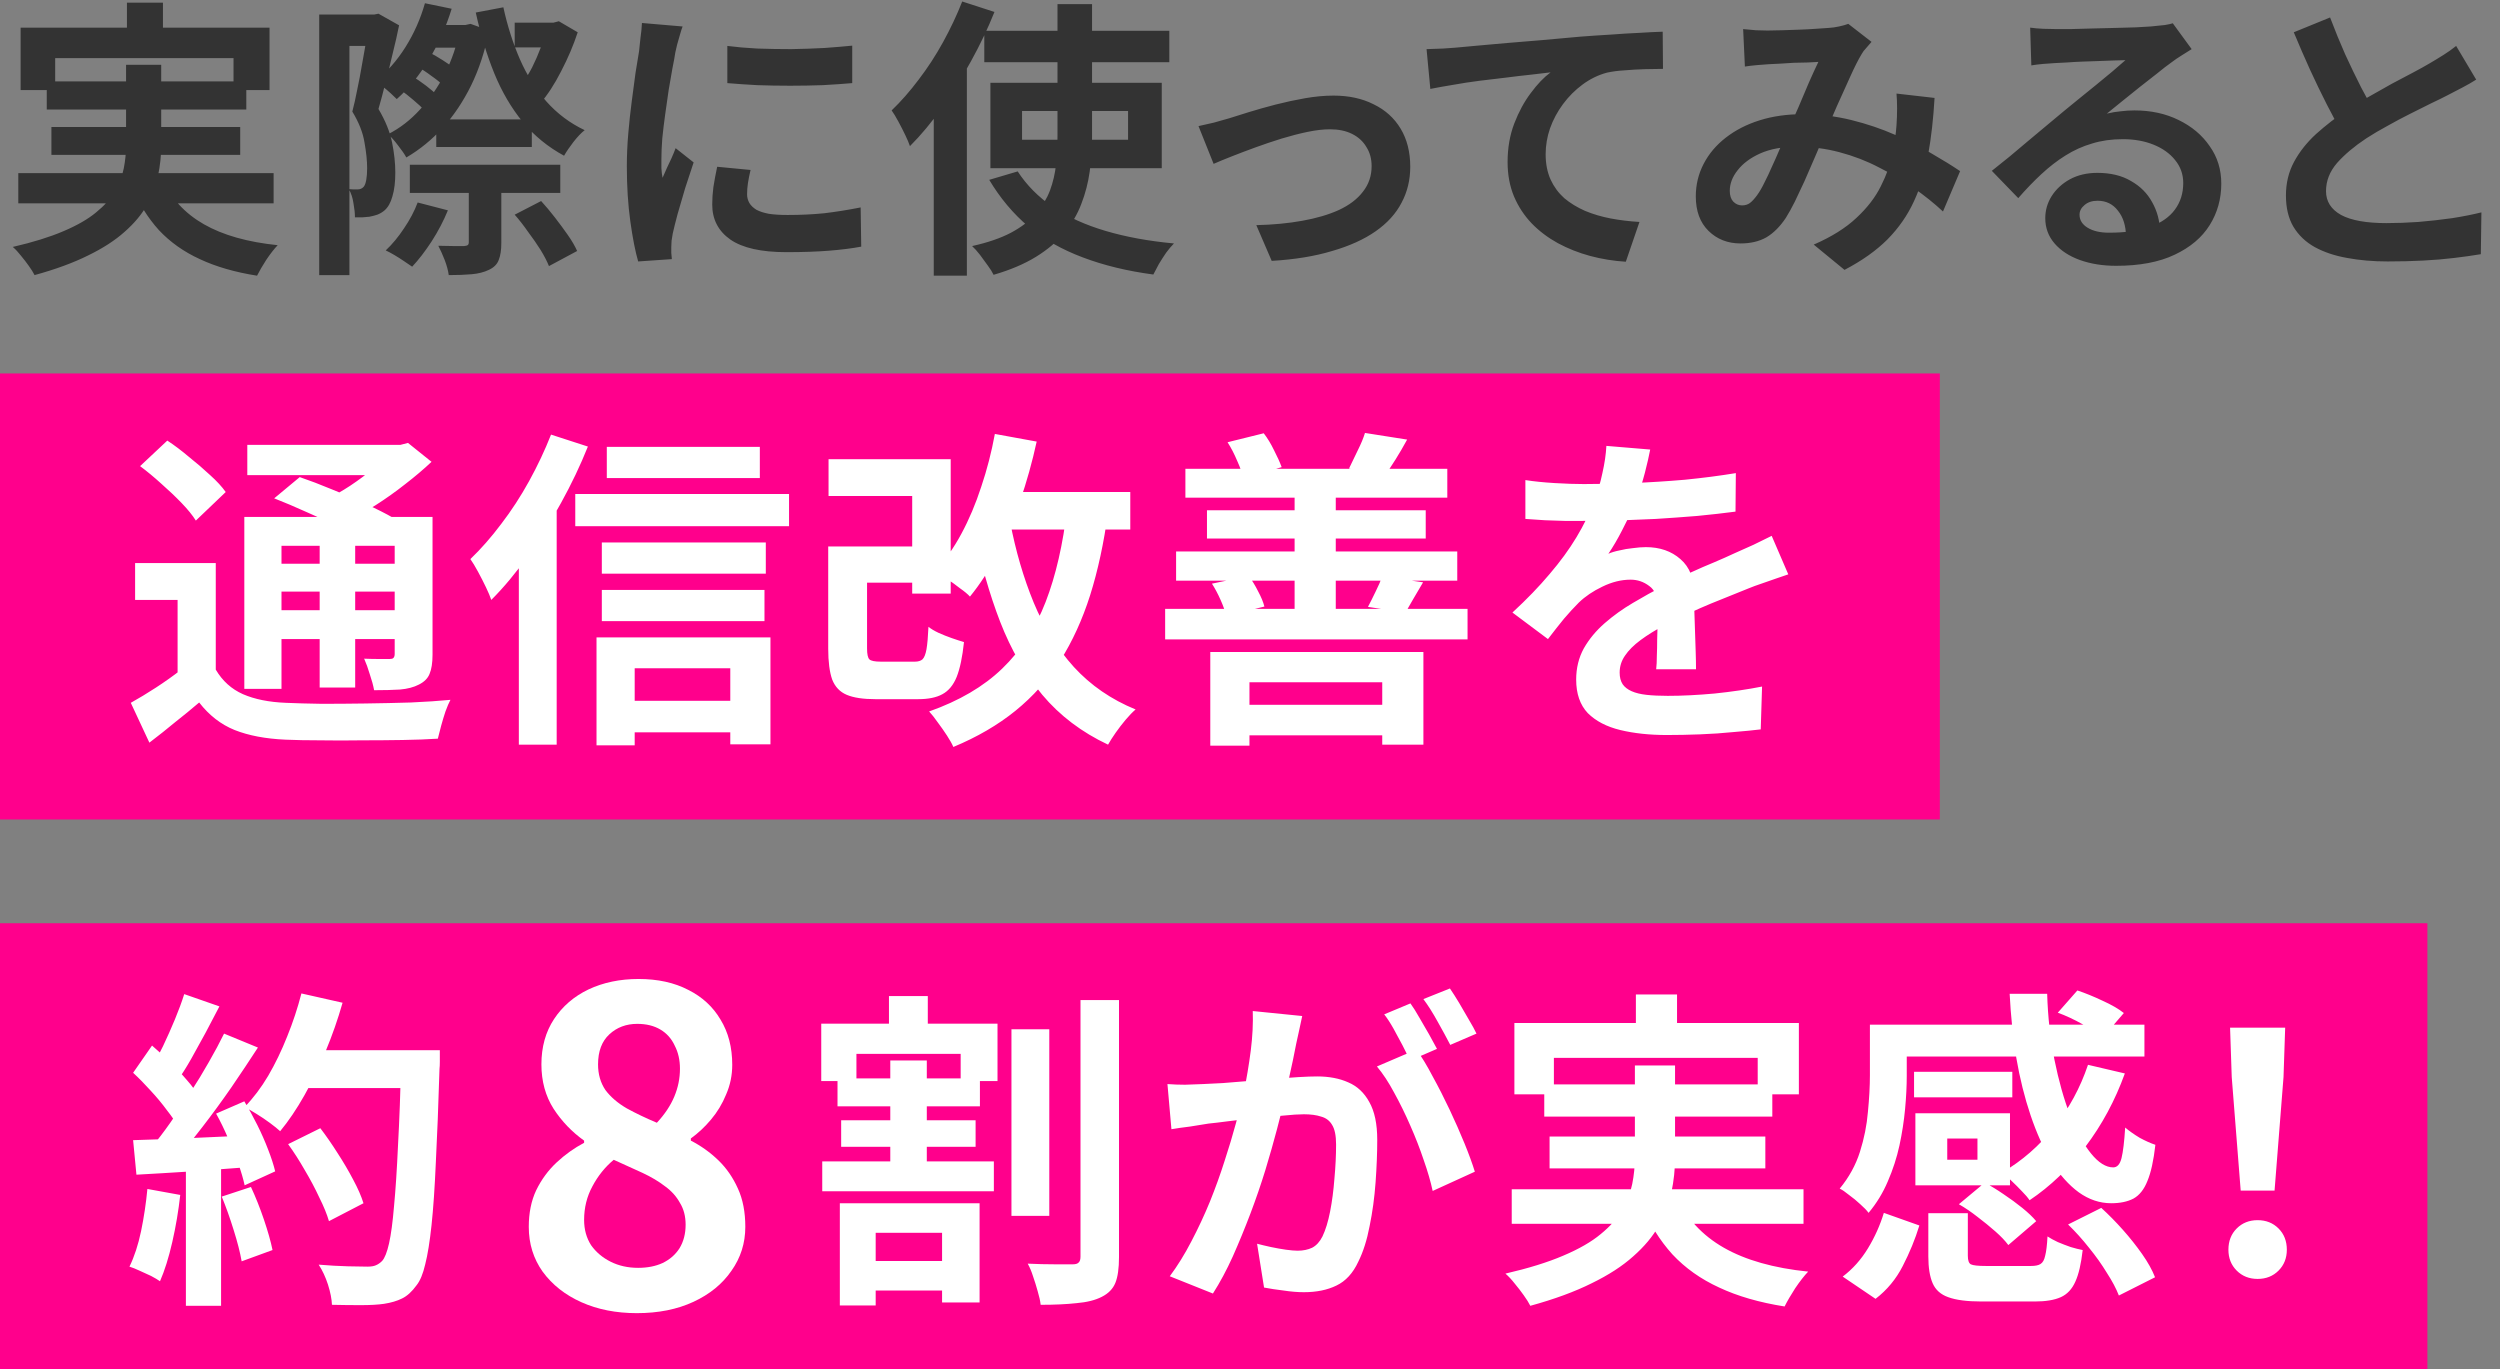
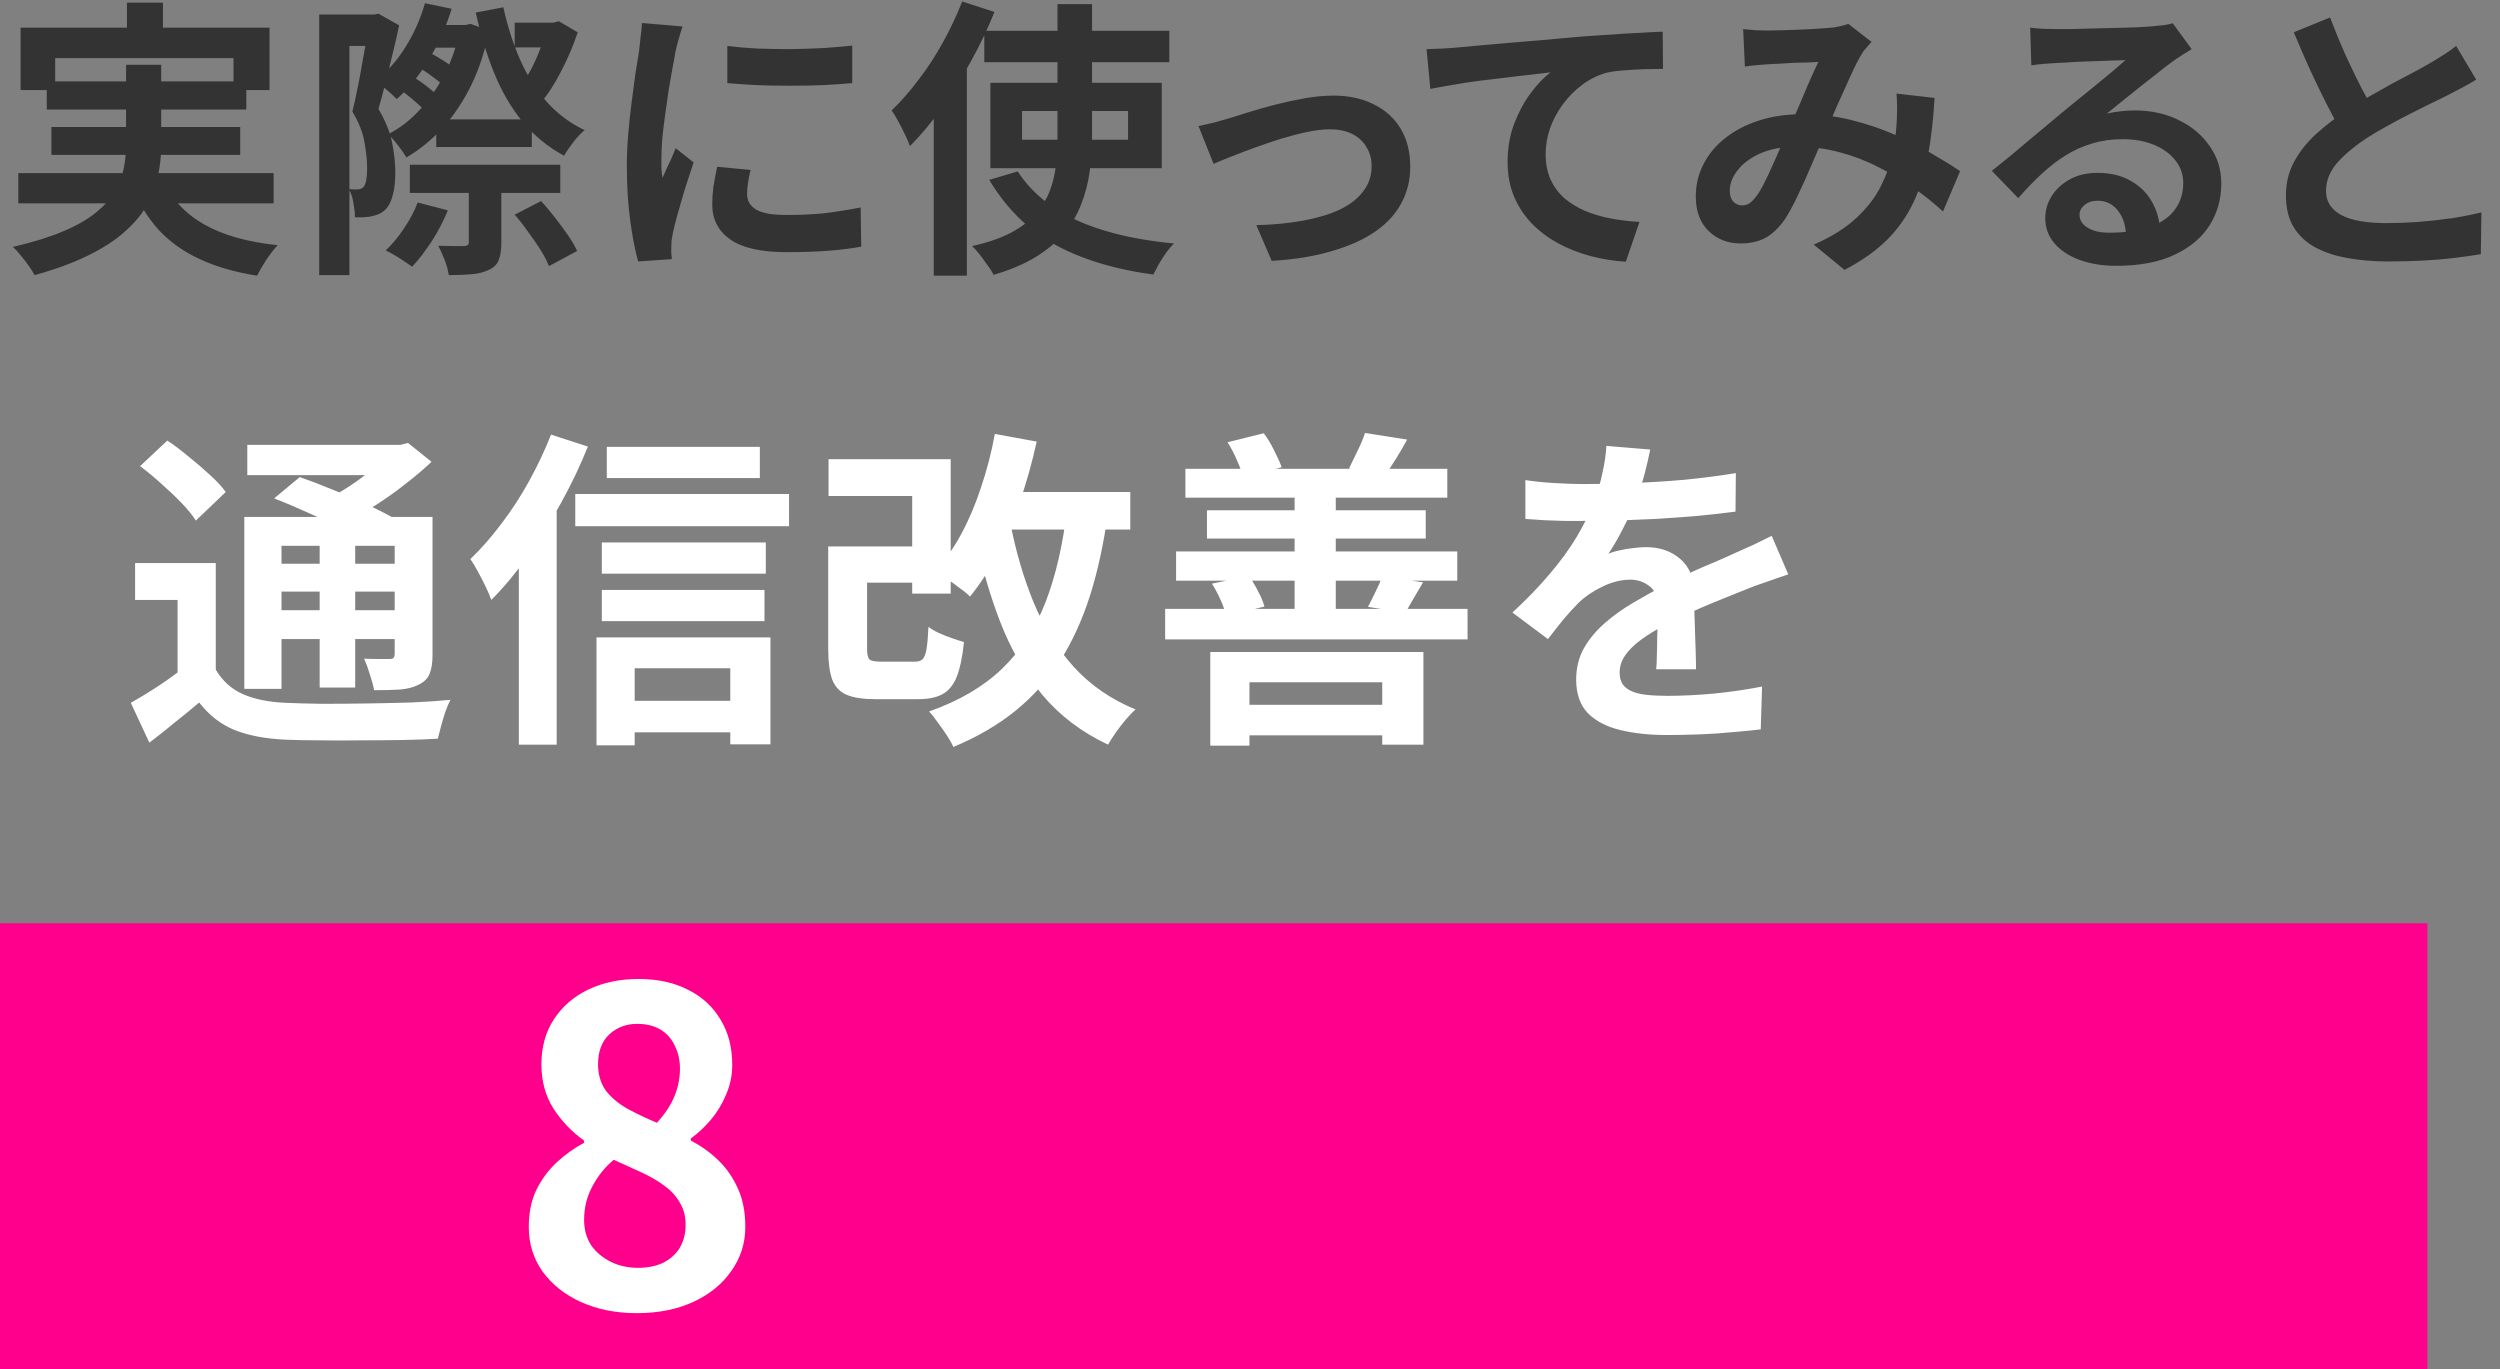
<svg xmlns="http://www.w3.org/2000/svg" width="241" height="132" viewBox="0 0 241 132" fill="none">
  <rect x="0" y="0" width="241" height="132" fill="#808080" stroke="none" />
  <path d="M12.236 0.256H15.708V4.708H12.236V0.256ZM1.988 2.664H25.984V8.684H22.512V5.604H5.32V8.684H1.988V2.664ZM4.508 7.844H23.744V10.56H4.508V7.844ZM1.764 16.692H26.376V19.604H1.764V16.692ZM4.956 12.24H23.156V14.928H4.956V12.24ZM15.652 17.28C16.492 19.128 17.827 20.575 19.656 21.62C21.485 22.665 23.856 23.337 26.768 23.636C26.432 23.991 26.068 24.457 25.676 25.036C25.303 25.615 25.004 26.128 24.78 26.576C22.652 26.24 20.813 25.708 19.264 24.98C17.715 24.271 16.399 23.337 15.316 22.18C14.252 21.004 13.365 19.585 12.656 17.924L15.652 17.28ZM12.152 6.248H15.54V14.032C15.54 15.003 15.437 15.973 15.232 16.944C15.045 17.915 14.691 18.857 14.168 19.772C13.664 20.668 12.945 21.527 12.012 22.348C11.097 23.169 9.931 23.925 8.512 24.616C7.093 25.325 5.367 25.96 3.332 26.52C3.201 26.259 3.015 25.96 2.772 25.624C2.548 25.307 2.296 24.98 2.016 24.644C1.755 24.308 1.493 24.028 1.232 23.804C3.173 23.356 4.797 22.852 6.104 22.292C7.429 21.732 8.484 21.125 9.268 20.472C10.071 19.819 10.677 19.137 11.088 18.428C11.499 17.7 11.779 16.972 11.928 16.244C12.077 15.497 12.152 14.741 12.152 13.976V6.248ZM42.056 11.512H51.268V14.172H42.056V11.512ZM39.508 15.88H54.012V18.596H39.508V15.88ZM40.796 2.412H45.248V4.596H40.796V2.412ZM40.208 6.416L41.244 4.988C41.711 5.212 42.187 5.483 42.672 5.8C43.157 6.099 43.531 6.369 43.792 6.612L42.728 8.236C42.448 7.956 42.065 7.648 41.58 7.312C41.113 6.957 40.656 6.659 40.208 6.416ZM38.528 8.628L39.732 7.34C40.161 7.601 40.609 7.909 41.076 8.264C41.543 8.619 41.907 8.936 42.168 9.216L40.936 10.644C40.675 10.364 40.311 10.028 39.844 9.636C39.396 9.244 38.957 8.908 38.528 8.628ZM49.616 20.696L52.164 19.38C52.593 19.847 53.032 20.369 53.48 20.948C53.928 21.527 54.348 22.096 54.74 22.656C55.132 23.216 55.431 23.729 55.636 24.196L52.92 25.652C52.733 25.185 52.463 24.663 52.108 24.084C51.753 23.524 51.352 22.945 50.904 22.348C50.475 21.732 50.045 21.181 49.616 20.696ZM44.324 2.412H44.856L45.36 2.3L47.152 2.944C46.76 4.904 46.181 6.668 45.416 8.236C44.651 9.785 43.745 11.139 42.7 12.296C41.655 13.453 40.479 14.415 39.172 15.18C38.985 14.844 38.715 14.452 38.36 14.004C38.024 13.556 37.707 13.201 37.408 12.94C38.547 12.361 39.573 11.568 40.488 10.56C41.421 9.552 42.224 8.395 42.896 7.088C43.568 5.763 44.044 4.353 44.324 2.86V2.412ZM49.616 2.188H53.788V4.568H49.616V2.188ZM40.964 0.312L43.54 0.844C42.999 2.617 42.261 4.26 41.328 5.772C40.413 7.284 39.387 8.544 38.248 9.552C38.099 9.403 37.903 9.216 37.66 8.992C37.417 8.768 37.165 8.553 36.904 8.348C36.643 8.124 36.409 7.947 36.204 7.816C37.305 6.939 38.267 5.847 39.088 4.54C39.909 3.233 40.535 1.824 40.964 0.312ZM52.724 2.188H53.34L53.872 2.048L55.692 3.112C55.281 4.363 54.749 5.613 54.096 6.864C53.461 8.115 52.78 9.16 52.052 10C51.847 9.701 51.567 9.375 51.212 9.02C50.857 8.647 50.54 8.357 50.26 8.152C50.633 7.667 50.979 7.116 51.296 6.5C51.613 5.865 51.893 5.221 52.136 4.568C52.379 3.896 52.575 3.28 52.724 2.72V2.188ZM45.192 17.168H48.328V23.412C48.328 24.103 48.244 24.653 48.076 25.064C47.927 25.475 47.609 25.792 47.124 26.016C46.657 26.24 46.107 26.38 45.472 26.436C44.856 26.492 44.119 26.52 43.26 26.52C43.204 26.091 43.073 25.605 42.868 25.064C42.663 24.541 42.457 24.084 42.252 23.692C42.775 23.711 43.279 23.72 43.764 23.72C44.268 23.72 44.595 23.72 44.744 23.72C44.912 23.701 45.024 23.673 45.08 23.636C45.155 23.58 45.192 23.487 45.192 23.356V17.168ZM40.264 19.52L43.176 20.276C42.765 21.284 42.243 22.283 41.608 23.272C40.973 24.243 40.348 25.055 39.732 25.708C39.527 25.559 39.265 25.381 38.948 25.176C38.649 24.971 38.341 24.775 38.024 24.588C37.707 24.401 37.427 24.252 37.184 24.14C37.819 23.543 38.407 22.833 38.948 22.012C39.508 21.191 39.947 20.36 40.264 19.52ZM48.524 0.704C48.916 2.496 49.448 4.167 50.12 5.716C50.792 7.247 51.641 8.6 52.668 9.776C53.713 10.952 54.945 11.876 56.364 12.548C56.028 12.809 55.664 13.192 55.272 13.696C54.899 14.181 54.6 14.62 54.376 15.012C52.827 14.172 51.501 13.089 50.4 11.764C49.299 10.42 48.384 8.861 47.656 7.088C46.928 5.296 46.331 3.336 45.864 1.208L48.524 0.704ZM30.772 1.404H36.512V4.428H33.684V26.52H30.772V1.404ZM35.56 1.404H36.064L36.484 1.32L38.472 2.44C38.304 3.28 38.099 4.185 37.856 5.156C37.632 6.108 37.399 7.051 37.156 7.984C36.932 8.899 36.708 9.739 36.484 10.504C37.156 11.643 37.595 12.725 37.8 13.752C38.005 14.779 38.108 15.74 38.108 16.636C38.108 17.551 38.015 18.316 37.828 18.932C37.66 19.548 37.399 20.005 37.044 20.304C36.839 20.472 36.615 20.603 36.372 20.696C36.148 20.771 35.896 20.836 35.616 20.892C35.429 20.911 35.215 20.929 34.972 20.948C34.729 20.948 34.477 20.948 34.216 20.948C34.216 20.556 34.169 20.108 34.076 19.604C34.001 19.081 33.852 18.624 33.628 18.232C33.796 18.251 33.945 18.26 34.076 18.26C34.225 18.26 34.356 18.26 34.468 18.26C34.711 18.26 34.907 18.176 35.056 18.008C35.168 17.877 35.252 17.653 35.308 17.336C35.364 17.019 35.392 16.645 35.392 16.216C35.392 15.507 35.308 14.685 35.14 13.752C34.991 12.8 34.599 11.801 33.964 10.756C34.132 10.121 34.291 9.412 34.44 8.628C34.608 7.844 34.757 7.06 34.888 6.276C35.037 5.473 35.168 4.736 35.28 4.064C35.392 3.373 35.485 2.804 35.56 2.356V1.404ZM70.115 4.428C70.973 4.54 71.935 4.624 72.999 4.68C74.081 4.717 75.173 4.736 76.275 4.736C77.395 4.717 78.468 4.68 79.495 4.624C80.521 4.549 81.408 4.475 82.155 4.4V8.012C81.296 8.087 80.353 8.152 79.327 8.208C78.3 8.245 77.245 8.264 76.163 8.264C75.08 8.264 74.016 8.245 72.971 8.208C71.944 8.152 70.992 8.087 70.115 8.012V4.428ZM72.355 16.384C72.243 16.851 72.159 17.271 72.103 17.644C72.047 17.999 72.019 18.363 72.019 18.736C72.019 19.035 72.093 19.315 72.243 19.576C72.392 19.819 72.616 20.033 72.915 20.22C73.232 20.388 73.633 20.519 74.119 20.612C74.623 20.687 75.229 20.724 75.939 20.724C77.189 20.724 78.365 20.668 79.467 20.556C80.568 20.425 81.735 20.239 82.967 19.996L83.023 23.776C82.127 23.944 81.091 24.075 79.915 24.168C78.757 24.261 77.385 24.308 75.799 24.308C73.391 24.308 71.599 23.907 70.423 23.104C69.247 22.283 68.659 21.153 68.659 19.716C68.659 19.175 68.696 18.615 68.771 18.036C68.864 17.439 68.985 16.785 69.135 16.076L72.355 16.384ZM65.803 2.552C65.728 2.739 65.644 3 65.551 3.336C65.457 3.672 65.364 3.999 65.271 4.316C65.196 4.633 65.14 4.876 65.103 5.044C65.047 5.436 64.953 5.949 64.823 6.584C64.711 7.2 64.589 7.9 64.459 8.684C64.347 9.449 64.235 10.233 64.123 11.036C64.011 11.839 63.917 12.613 63.843 13.36C63.787 14.107 63.759 14.76 63.759 15.32C63.759 15.581 63.759 15.88 63.759 16.216C63.777 16.552 63.815 16.86 63.871 17.14C64.001 16.823 64.141 16.505 64.291 16.188C64.44 15.871 64.589 15.553 64.739 15.236C64.888 14.9 65.019 14.583 65.131 14.284L66.867 15.656C66.605 16.421 66.335 17.243 66.055 18.12C65.793 18.997 65.551 19.828 65.327 20.612C65.121 21.377 64.963 22.012 64.851 22.516C64.813 22.721 64.776 22.955 64.739 23.216C64.72 23.477 64.711 23.683 64.711 23.832C64.711 23.981 64.711 24.159 64.711 24.364C64.729 24.588 64.748 24.793 64.767 24.98L61.519 25.204C61.239 24.233 60.987 22.945 60.763 21.34C60.539 19.716 60.427 17.952 60.427 16.048C60.427 15.003 60.473 13.939 60.567 12.856C60.66 11.773 60.772 10.737 60.903 9.748C61.033 8.74 61.155 7.825 61.267 7.004C61.397 6.183 61.509 5.501 61.603 4.96C61.64 4.568 61.687 4.129 61.743 3.644C61.817 3.14 61.864 2.664 61.883 2.216L65.803 2.552ZM94.886 2.972H112.722V5.996H94.886V2.972ZM98.526 10.7V13.472H108.746V10.7H98.526ZM95.474 7.984H111.994V16.216H95.474V7.984ZM98.106 16.524C98.965 17.849 100.104 18.997 101.522 19.968C102.941 20.92 104.63 21.685 106.59 22.264C108.55 22.843 110.744 23.244 113.17 23.468C112.928 23.711 112.676 24.009 112.414 24.364C112.172 24.719 111.938 25.083 111.714 25.456C111.509 25.829 111.332 26.165 111.182 26.464C108.662 26.128 106.394 25.577 104.378 24.812C102.381 24.065 100.636 23.076 99.142 21.844C97.668 20.593 96.408 19.091 95.362 17.336L98.106 16.524ZM101.942 0.396H105.274V13.164C105.274 14.303 105.2 15.423 105.05 16.524C104.901 17.607 104.63 18.652 104.238 19.66C103.865 20.649 103.324 21.573 102.614 22.432C101.905 23.291 100.99 24.065 99.87 24.756C98.75 25.447 97.388 26.025 95.782 26.492C95.67 26.249 95.484 25.951 95.222 25.596C94.98 25.26 94.728 24.915 94.466 24.56C94.205 24.224 93.953 23.944 93.71 23.72C95.222 23.384 96.473 22.955 97.462 22.432C98.47 21.891 99.273 21.275 99.87 20.584C100.468 19.893 100.916 19.156 101.214 18.372C101.513 17.569 101.709 16.729 101.802 15.852C101.896 14.975 101.942 14.069 101.942 13.136V0.396ZM92.758 0.144L95.866 1.152C95.232 2.739 94.476 4.325 93.598 5.912C92.74 7.48 91.806 8.973 90.798 10.392C89.809 11.792 88.782 13.024 87.718 14.088C87.625 13.808 87.476 13.453 87.27 13.024C87.065 12.595 86.841 12.156 86.598 11.708C86.356 11.26 86.141 10.905 85.954 10.644C86.85 9.785 87.718 8.796 88.558 7.676C89.417 6.556 90.201 5.352 90.91 4.064C91.62 2.776 92.236 1.469 92.758 0.144ZM90.014 7.928L93.206 4.736V4.764V26.576H90.014V7.928ZM115.536 12.156C115.965 12.063 116.46 11.951 117.02 11.82C117.58 11.671 118.075 11.531 118.504 11.4C118.971 11.251 119.596 11.055 120.38 10.812C121.164 10.569 122.023 10.327 122.956 10.084C123.908 9.841 124.86 9.636 125.812 9.468C126.783 9.3 127.697 9.216 128.556 9.216C130.031 9.216 131.319 9.496 132.42 10.056C133.54 10.597 134.408 11.381 135.024 12.408C135.64 13.435 135.948 14.657 135.948 16.076C135.948 17.345 135.668 18.503 135.108 19.548C134.567 20.593 133.736 21.508 132.616 22.292C131.496 23.076 130.096 23.711 128.416 24.196C126.755 24.7 124.813 25.017 122.592 25.148L121.108 21.704C122.713 21.667 124.188 21.527 125.532 21.284C126.895 21.041 128.071 20.696 129.06 20.248C130.068 19.781 130.843 19.193 131.384 18.484C131.944 17.775 132.224 16.953 132.224 16.02C132.224 15.311 132.056 14.695 131.72 14.172C131.403 13.631 130.945 13.211 130.348 12.912C129.751 12.613 129.041 12.464 128.22 12.464C127.567 12.464 126.839 12.548 126.036 12.716C125.233 12.884 124.403 13.099 123.544 13.36C122.704 13.621 121.873 13.901 121.052 14.2C120.231 14.499 119.465 14.788 118.756 15.068C118.047 15.348 117.459 15.591 116.992 15.796L115.536 12.156ZM137.52 4.736C138.08 4.717 138.612 4.699 139.116 4.68C139.62 4.643 140.012 4.615 140.292 4.596C140.871 4.54 141.58 4.475 142.42 4.4C143.26 4.325 144.203 4.241 145.248 4.148C146.312 4.055 147.441 3.961 148.636 3.868C149.831 3.756 151.072 3.644 152.36 3.532C153.331 3.457 154.301 3.392 155.272 3.336C156.243 3.261 157.157 3.205 158.016 3.168C158.893 3.112 159.649 3.075 160.284 3.056L160.312 6.64C159.808 6.64 159.229 6.649 158.576 6.668C157.923 6.687 157.269 6.724 156.616 6.78C155.981 6.817 155.412 6.892 154.908 7.004C154.068 7.228 153.284 7.611 152.556 8.152C151.847 8.675 151.221 9.3 150.68 10.028C150.139 10.756 149.719 11.54 149.42 12.38C149.14 13.201 149 14.032 149 14.872C149 15.787 149.159 16.599 149.476 17.308C149.793 17.999 150.232 18.596 150.792 19.1C151.371 19.585 152.043 19.996 152.808 20.332C153.573 20.649 154.395 20.892 155.272 21.06C156.168 21.228 157.092 21.34 158.044 21.396L156.728 25.232C155.552 25.157 154.404 24.971 153.284 24.672C152.183 24.373 151.147 23.963 150.176 23.44C149.224 22.917 148.384 22.283 147.656 21.536C146.928 20.771 146.359 19.903 145.948 18.932C145.537 17.943 145.332 16.841 145.332 15.628C145.332 14.265 145.547 13.024 145.976 11.904C146.405 10.784 146.937 9.804 147.572 8.964C148.207 8.105 148.841 7.443 149.476 6.976C148.953 7.032 148.319 7.107 147.572 7.2C146.844 7.275 146.051 7.368 145.192 7.48C144.352 7.573 143.493 7.676 142.616 7.788C141.739 7.9 140.889 8.031 140.068 8.18C139.265 8.311 138.537 8.441 137.884 8.572L137.52 4.736ZM168.039 2.804C168.431 2.841 168.842 2.879 169.271 2.916C169.719 2.935 170.092 2.944 170.391 2.944C170.802 2.944 171.268 2.935 171.791 2.916C172.332 2.897 172.883 2.879 173.443 2.86C174.003 2.841 174.535 2.813 175.039 2.776C175.543 2.739 175.954 2.711 176.271 2.692C176.607 2.673 176.943 2.627 177.279 2.552C177.634 2.477 177.932 2.393 178.175 2.3L180.415 4.036C180.228 4.26 180.051 4.465 179.883 4.652C179.715 4.82 179.575 5.007 179.463 5.212C179.146 5.735 178.782 6.453 178.371 7.368C177.96 8.264 177.522 9.235 177.055 10.28C176.607 11.325 176.168 12.343 175.739 13.332C175.459 13.967 175.17 14.639 174.871 15.348C174.572 16.057 174.264 16.767 173.947 17.476C173.63 18.167 173.322 18.82 173.023 19.436C172.724 20.033 172.435 20.556 172.155 21.004C171.595 21.844 170.97 22.469 170.279 22.88C169.588 23.272 168.758 23.468 167.787 23.468C166.555 23.468 165.528 23.067 164.707 22.264C163.886 21.461 163.475 20.351 163.475 18.932C163.475 17.812 163.727 16.767 164.231 15.796C164.735 14.825 165.444 13.985 166.359 13.276C167.292 12.548 168.384 11.988 169.635 11.596C170.886 11.204 172.258 11.008 173.751 11.008C175.375 11.008 176.943 11.195 178.455 11.568C179.967 11.941 181.376 12.417 182.683 12.996C184.008 13.575 185.194 14.181 186.239 14.816C187.303 15.432 188.208 15.992 188.955 16.496L187.303 20.388C186.463 19.604 185.52 18.848 184.475 18.12C183.43 17.392 182.31 16.729 181.115 16.132C179.939 15.516 178.679 15.031 177.335 14.676C176.01 14.321 174.628 14.144 173.191 14.144C171.828 14.144 170.662 14.359 169.691 14.788C168.739 15.217 168.011 15.759 167.507 16.412C167.003 17.047 166.751 17.709 166.751 18.4C166.751 18.848 166.863 19.193 167.087 19.436C167.33 19.679 167.61 19.8 167.927 19.8C168.226 19.8 168.478 19.725 168.683 19.576C168.888 19.427 169.122 19.175 169.383 18.82C169.626 18.484 169.859 18.083 170.083 17.616C170.326 17.149 170.568 16.636 170.811 16.076C171.072 15.516 171.324 14.947 171.567 14.368C171.828 13.789 172.08 13.229 172.323 12.688C172.659 11.941 173.004 11.167 173.359 10.364C173.714 9.543 174.05 8.749 174.367 7.984C174.703 7.219 175.011 6.547 175.291 5.968C175.011 5.987 174.666 6.005 174.255 6.024C173.844 6.024 173.406 6.033 172.939 6.052C172.491 6.071 172.043 6.099 171.595 6.136C171.166 6.155 170.792 6.173 170.475 6.192C170.195 6.211 169.831 6.239 169.383 6.276C168.954 6.313 168.562 6.36 168.207 6.416L168.039 2.804ZM186.491 9.44C186.379 11.419 186.174 13.239 185.875 14.9C185.595 16.543 185.138 18.045 184.503 19.408C183.887 20.752 183.038 21.975 181.955 23.076C180.872 24.159 179.491 25.139 177.811 26.016L174.843 23.58C176.56 22.833 177.932 21.975 178.959 21.004C180.004 20.033 180.788 19.016 181.311 17.952C181.852 16.888 182.226 15.852 182.431 14.844C182.636 13.817 182.767 12.893 182.823 12.072C182.86 11.531 182.879 10.999 182.879 10.476C182.879 9.935 182.86 9.449 182.823 9.02L186.491 9.44ZM195.708 2.664C196.1 2.72 196.52 2.757 196.968 2.776C197.416 2.795 197.845 2.804 198.256 2.804C198.555 2.804 199.003 2.804 199.6 2.804C200.197 2.785 200.869 2.767 201.616 2.748C202.381 2.729 203.137 2.711 203.884 2.692C204.631 2.673 205.303 2.655 205.9 2.636C206.516 2.599 206.992 2.571 207.328 2.552C207.907 2.496 208.364 2.449 208.7 2.412C209.036 2.356 209.288 2.3 209.456 2.244L211.276 4.736C210.959 4.941 210.632 5.147 210.296 5.352C209.96 5.557 209.633 5.781 209.316 6.024C208.943 6.285 208.495 6.631 207.972 7.06C207.449 7.471 206.889 7.909 206.292 8.376C205.713 8.843 205.144 9.3 204.584 9.748C204.043 10.196 203.548 10.597 203.1 10.952C203.567 10.84 204.015 10.765 204.444 10.728C204.873 10.672 205.312 10.644 205.76 10.644C207.347 10.644 208.765 10.952 210.016 11.568C211.285 12.184 212.284 13.024 213.012 14.088C213.759 15.133 214.132 16.337 214.132 17.7C214.132 19.175 213.759 20.509 213.012 21.704C212.265 22.899 211.136 23.851 209.624 24.56C208.131 25.269 206.255 25.624 203.996 25.624C202.708 25.624 201.541 25.437 200.496 25.064C199.469 24.691 198.657 24.159 198.06 23.468C197.463 22.777 197.164 21.965 197.164 21.032C197.164 20.267 197.369 19.557 197.78 18.904C198.209 18.232 198.797 17.691 199.544 17.28C200.309 16.869 201.187 16.664 202.176 16.664C203.464 16.664 204.547 16.925 205.424 17.448C206.32 17.952 207.001 18.633 207.468 19.492C207.953 20.351 208.205 21.293 208.224 22.32L204.948 22.768C204.929 21.741 204.668 20.92 204.164 20.304C203.679 19.669 203.025 19.352 202.204 19.352C201.681 19.352 201.261 19.492 200.944 19.772C200.627 20.033 200.468 20.341 200.468 20.696C200.468 21.219 200.729 21.639 201.252 21.956C201.775 22.273 202.456 22.432 203.296 22.432C204.883 22.432 206.208 22.245 207.272 21.872C208.336 21.48 209.129 20.929 209.652 20.22C210.193 19.492 210.464 18.633 210.464 17.644C210.464 16.804 210.203 16.067 209.68 15.432C209.176 14.797 208.485 14.303 207.608 13.948C206.731 13.593 205.741 13.416 204.64 13.416C203.557 13.416 202.568 13.556 201.672 13.836C200.776 14.097 199.927 14.48 199.124 14.984C198.34 15.469 197.565 16.067 196.8 16.776C196.053 17.467 195.307 18.241 194.56 19.1L192.012 16.468C192.516 16.057 193.085 15.6 193.72 15.096C194.355 14.573 194.999 14.032 195.652 13.472C196.324 12.912 196.949 12.389 197.528 11.904C198.125 11.4 198.629 10.98 199.04 10.644C199.432 10.327 199.889 9.953 200.412 9.524C200.935 9.095 201.476 8.656 202.036 8.208C202.596 7.741 203.128 7.303 203.632 6.892C204.136 6.463 204.556 6.099 204.892 5.8C204.612 5.8 204.248 5.809 203.8 5.828C203.352 5.847 202.857 5.865 202.316 5.884C201.793 5.903 201.261 5.921 200.72 5.94C200.197 5.959 199.703 5.987 199.236 6.024C198.788 6.043 198.415 6.061 198.116 6.08C197.743 6.099 197.351 6.127 196.94 6.164C196.529 6.201 196.156 6.248 195.82 6.304L195.708 2.664ZM238.704 7.676C238.293 7.937 237.855 8.189 237.388 8.432C236.94 8.675 236.455 8.927 235.932 9.188C235.503 9.412 234.971 9.673 234.336 9.972C233.72 10.271 233.048 10.607 232.32 10.98C231.611 11.335 230.892 11.717 230.164 12.128C229.436 12.52 228.755 12.921 228.12 13.332C226.963 14.097 226.02 14.891 225.292 15.712C224.583 16.533 224.228 17.439 224.228 18.428C224.228 19.417 224.713 20.183 225.684 20.724C226.655 21.247 228.111 21.508 230.052 21.508C231.023 21.508 232.049 21.471 233.132 21.396C234.233 21.303 235.316 21.181 236.38 21.032C237.444 20.864 238.387 20.677 239.208 20.472L239.152 24.504C238.368 24.635 237.509 24.756 236.576 24.868C235.661 24.98 234.663 25.064 233.58 25.12C232.516 25.176 231.377 25.204 230.164 25.204C228.764 25.204 227.467 25.092 226.272 24.868C225.096 24.663 224.06 24.317 223.164 23.832C222.287 23.347 221.596 22.693 221.092 21.872C220.607 21.051 220.364 20.043 220.364 18.848C220.364 17.653 220.625 16.571 221.148 15.6C221.671 14.629 222.38 13.733 223.276 12.912C224.191 12.091 225.189 11.316 226.272 10.588C226.944 10.14 227.653 9.711 228.4 9.3C229.147 8.871 229.875 8.46 230.584 8.068C231.312 7.676 231.984 7.321 232.6 7.004C233.235 6.668 233.757 6.379 234.168 6.136C234.709 5.819 235.185 5.529 235.596 5.268C236.007 5.007 236.399 4.727 236.772 4.428L238.704 7.676ZM224.62 1.684C225.087 2.916 225.572 4.101 226.076 5.24C226.599 6.379 227.112 7.443 227.616 8.432C228.139 9.421 228.615 10.308 229.044 11.092L225.88 12.968C225.376 12.109 224.853 11.148 224.312 10.084C223.771 9.02 223.229 7.9 222.688 6.724C222.147 5.529 221.624 4.325 221.12 3.112L224.62 1.684Z" fill="#333333" />
-   <rect width="187" height="43" transform="translate(0 36)" fill="#FF008C" />
  <path d="M20.8 54.28V66.088H17.12V57.832H13.024V54.28H20.8ZM20.8 64.552C21.44 65.64 22.315 66.429 23.424 66.92C24.555 67.411 25.931 67.688 27.552 67.752C28.512 67.795 29.664 67.827 31.008 67.848C32.352 67.848 33.76 67.837 35.232 67.816C36.725 67.795 38.187 67.763 39.616 67.72C41.045 67.656 42.315 67.571 43.424 67.464C43.275 67.741 43.115 68.115 42.944 68.584C42.795 69.032 42.656 69.491 42.528 69.96C42.4 70.429 42.293 70.845 42.208 71.208C41.227 71.272 40.096 71.315 38.816 71.336C37.536 71.357 36.213 71.368 34.848 71.368C33.483 71.389 32.16 71.389 30.88 71.368C29.621 71.368 28.501 71.347 27.52 71.304C25.6 71.219 23.968 70.909 22.624 70.376C21.301 69.843 20.16 68.957 19.2 67.72C18.453 68.36 17.685 68.989 16.896 69.608C16.128 70.248 15.296 70.909 14.4 71.592L12.608 67.752C13.376 67.325 14.187 66.835 15.04 66.28C15.893 65.725 16.704 65.149 17.472 64.552H20.8ZM13.504 44.936L16.128 42.472C16.811 42.92 17.504 43.443 18.208 44.04C18.933 44.616 19.616 45.203 20.256 45.8C20.896 46.376 21.397 46.92 21.76 47.432L18.88 50.184C18.56 49.672 18.101 49.107 17.504 48.488C16.907 47.869 16.256 47.251 15.552 46.632C14.848 45.992 14.165 45.427 13.504 44.936ZM26.432 48.04L28.896 45.992C29.835 46.312 30.869 46.707 32 47.176C33.131 47.624 34.219 48.093 35.264 48.584C36.331 49.075 37.216 49.523 37.92 49.928L35.296 52.232C34.656 51.805 33.824 51.347 32.8 50.856C31.797 50.365 30.731 49.875 29.6 49.384C28.469 48.872 27.413 48.424 26.432 48.04ZM23.552 49.832H39.84V52.616H27.136V66.408H23.552V49.832ZM38.048 49.832H41.696V63.112C41.696 63.901 41.6 64.52 41.408 64.968C41.237 65.395 40.896 65.736 40.384 65.992C39.893 66.248 39.285 66.408 38.56 66.472C37.856 66.515 37.024 66.536 36.064 66.536C35.979 66.067 35.84 65.555 35.648 65C35.477 64.424 35.296 63.923 35.104 63.496C35.595 63.517 36.085 63.528 36.576 63.528C37.067 63.528 37.397 63.528 37.568 63.528C37.739 63.528 37.856 63.496 37.92 63.432C38.005 63.347 38.048 63.219 38.048 63.048V49.832ZM23.84 42.888H39.072V45.8H23.84V42.888ZM25.536 54.344H39.296V57.032H25.536V54.344ZM25.536 58.824H39.296V61.608H25.536V58.824ZM30.816 51.144H34.24V66.28H30.816V51.144ZM37.696 42.888H38.592L39.328 42.696L41.6 44.52C40.853 45.224 40.011 45.939 39.072 46.664C38.155 47.389 37.195 48.072 36.192 48.712C35.189 49.331 34.197 49.875 33.216 50.344C33.003 50.024 32.693 49.651 32.288 49.224C31.904 48.797 31.584 48.456 31.328 48.2C32.139 47.816 32.949 47.357 33.76 46.824C34.592 46.269 35.349 45.704 36.032 45.128C36.736 44.552 37.291 44.029 37.696 43.56V42.888ZM58.496 43.08H73.248V46.088H58.496V43.08ZM58.016 52.296H73.824V55.304H58.016V52.296ZM58.016 56.872H73.696V59.88H58.016V56.872ZM59.52 67.56H72.288V70.6H59.52V67.56ZM55.456 47.624H76.064V50.728H55.456V47.624ZM57.504 61.448H74.272V71.752H70.4V64.424H61.184V71.848H57.504V61.448ZM53.12 41.896L56.672 43.048C55.947 44.861 55.083 46.675 54.08 48.488C53.099 50.28 52.032 51.987 50.88 53.608C49.749 55.208 48.576 56.616 47.36 57.832C47.253 57.512 47.083 57.107 46.848 56.616C46.613 56.125 46.357 55.624 46.08 55.112C45.803 54.6 45.557 54.195 45.344 53.896C46.368 52.915 47.36 51.784 48.32 50.504C49.301 49.224 50.197 47.848 51.008 46.376C51.819 44.904 52.523 43.411 53.12 41.896ZM50.016 50.728L53.664 47.08V47.112V71.784H50.016V50.728ZM81.952 52.68H89.408V56.168H81.952V52.68ZM79.872 44.264H91.648V57.224H87.936V47.816H79.872V44.264ZM79.84 52.68H83.584V62.504C83.584 63.059 83.659 63.411 83.808 63.56C83.957 63.709 84.331 63.784 84.928 63.784C85.035 63.784 85.227 63.784 85.504 63.784C85.803 63.784 86.123 63.784 86.464 63.784C86.827 63.784 87.157 63.784 87.456 63.784C87.776 63.784 88.021 63.784 88.192 63.784C88.512 63.784 88.757 63.709 88.928 63.56C89.099 63.389 89.227 63.069 89.312 62.6C89.397 62.109 89.461 61.384 89.504 60.424C89.739 60.616 90.059 60.808 90.464 61C90.891 61.192 91.317 61.363 91.744 61.512C92.171 61.661 92.565 61.789 92.928 61.896C92.779 63.325 92.544 64.445 92.224 65.256C91.904 66.045 91.445 66.6 90.848 66.92C90.272 67.24 89.493 67.4 88.512 67.4C88.32 67.4 88.032 67.4 87.648 67.4C87.264 67.4 86.859 67.4 86.432 67.4C86.005 67.4 85.6 67.4 85.216 67.4C84.832 67.4 84.555 67.4 84.384 67.4C83.211 67.4 82.293 67.261 81.632 66.984C80.971 66.707 80.501 66.216 80.224 65.512C79.968 64.787 79.84 63.795 79.84 62.536V52.68ZM95.648 47.432H108.96V51.048H95.648V47.432ZM95.904 41.832L99.936 42.568C99.509 44.531 98.976 46.44 98.336 48.296C97.696 50.131 96.971 51.837 96.16 53.416C95.349 54.973 94.464 56.339 93.504 57.512C93.291 57.277 92.971 57.011 92.544 56.712C92.139 56.392 91.712 56.083 91.264 55.784C90.816 55.464 90.443 55.219 90.144 55.048C91.083 54.045 91.925 52.851 92.672 51.464C93.419 50.077 94.059 48.563 94.592 46.92C95.147 45.277 95.584 43.581 95.904 41.832ZM102.88 48.968L106.816 49.384C106.411 52.349 105.835 55.016 105.088 57.384C104.341 59.731 103.381 61.832 102.208 63.688C101.035 65.523 99.595 67.133 97.888 68.52C96.203 69.885 94.208 71.048 91.904 72.008C91.776 71.709 91.573 71.347 91.296 70.92C91.019 70.493 90.72 70.067 90.4 69.64C90.101 69.213 89.824 68.861 89.568 68.584C92.469 67.56 94.816 66.184 96.608 64.456C98.421 62.707 99.819 60.563 100.8 58.024C101.781 55.485 102.475 52.467 102.88 48.968ZM97.376 50.312C97.909 53.107 98.667 55.699 99.648 58.088C100.629 60.456 101.92 62.525 103.52 64.296C105.141 66.067 107.125 67.432 109.472 68.392C109.173 68.648 108.853 68.979 108.512 69.384C108.171 69.789 107.851 70.205 107.552 70.632C107.253 71.059 107.008 71.443 106.816 71.784C104.277 70.589 102.165 68.989 100.48 66.984C98.816 64.979 97.461 62.632 96.416 59.944C95.371 57.235 94.517 54.227 93.856 50.92L97.376 50.312ZM118.4 67.944H135.264V70.888H118.4V67.944ZM116.672 62.856H137.216V71.784H133.248V65.768H120.448V71.88H116.672V62.856ZM114.272 45.192H139.52V47.976H114.272V45.192ZM113.376 53.16H140.48V55.976H113.376V53.16ZM116.352 49.192H137.44V51.912H116.352V49.192ZM112.32 58.696H141.472V61.64H112.32V58.696ZM124.8 46.536H128.768V59.912H124.8V46.536ZM118.336 42.632L121.824 41.768C122.187 42.237 122.517 42.781 122.816 43.4C123.136 44.019 123.381 44.563 123.552 45.032L119.872 46.12C119.765 45.651 119.563 45.085 119.264 44.424C118.987 43.763 118.677 43.165 118.336 42.632ZM116.832 56.264L120.384 55.528C120.704 55.955 121.003 56.445 121.28 57C121.579 57.555 121.781 58.045 121.888 58.472L118.208 59.368C118.101 58.92 117.92 58.408 117.664 57.832C117.408 57.256 117.131 56.733 116.832 56.264ZM131.584 41.736L135.648 42.376C135.264 43.08 134.891 43.72 134.528 44.296C134.165 44.872 133.824 45.384 133.504 45.832L130.048 45.16C130.304 44.648 130.581 44.072 130.88 43.432C131.2 42.792 131.435 42.227 131.584 41.736ZM133.248 55.56L137.184 56.136C136.843 56.733 136.523 57.277 136.224 57.768C135.947 58.259 135.701 58.685 135.488 59.048L131.872 58.504C132.107 58.056 132.352 57.565 132.608 57.032C132.885 56.477 133.099 55.987 133.248 55.56ZM159.079 43.336C158.973 43.912 158.802 44.659 158.567 45.576C158.333 46.493 157.991 47.528 157.543 48.68C157.202 49.469 156.807 50.291 156.359 51.144C155.933 51.976 155.495 52.723 155.047 53.384C155.325 53.256 155.677 53.149 156.103 53.064C156.53 52.957 156.967 52.883 157.415 52.84C157.885 52.776 158.301 52.744 158.663 52.744C160.007 52.744 161.117 53.128 161.991 53.896C162.887 54.664 163.335 55.805 163.335 57.32C163.335 57.747 163.335 58.269 163.335 58.888C163.357 59.507 163.378 60.157 163.399 60.84C163.421 61.501 163.442 62.152 163.463 62.792C163.485 63.432 163.495 64.008 163.495 64.52H159.655C159.698 64.157 159.719 63.731 159.719 63.24C159.741 62.728 159.751 62.195 159.751 61.64C159.773 61.085 159.783 60.552 159.783 60.04C159.805 59.507 159.815 59.027 159.815 58.6C159.815 57.576 159.538 56.872 158.983 56.488C158.45 56.083 157.853 55.88 157.191 55.88C156.295 55.88 155.389 56.104 154.471 56.552C153.575 56.979 152.818 57.491 152.199 58.088C151.73 58.557 151.25 59.08 150.759 59.656C150.29 60.232 149.778 60.883 149.223 61.608L145.799 59.048C147.186 57.768 148.381 56.531 149.383 55.336C150.407 54.141 151.271 52.957 151.975 51.784C152.679 50.611 153.255 49.437 153.703 48.264C154.023 47.411 154.279 46.525 154.471 45.608C154.685 44.669 154.813 43.795 154.855 42.984L159.079 43.336ZM147.047 46.28C147.858 46.408 148.797 46.504 149.863 46.568C150.93 46.632 151.869 46.664 152.679 46.664C154.087 46.664 155.623 46.632 157.287 46.568C158.973 46.504 160.679 46.397 162.407 46.248C164.135 46.077 165.778 45.864 167.335 45.608L167.303 49.32C166.173 49.469 164.946 49.608 163.623 49.736C162.322 49.843 160.989 49.939 159.623 50.024C158.279 50.088 156.989 50.141 155.751 50.184C154.514 50.205 153.415 50.216 152.455 50.216C152.029 50.216 151.495 50.216 150.855 50.216C150.237 50.195 149.597 50.173 148.935 50.152C148.274 50.109 147.645 50.067 147.047 50.024V46.28ZM172.391 55.368C172.05 55.475 171.645 55.613 171.175 55.784C170.727 55.933 170.269 56.093 169.799 56.264C169.351 56.413 168.946 56.563 168.583 56.712C167.559 57.117 166.343 57.608 164.935 58.184C163.549 58.76 162.098 59.432 160.583 60.2C159.623 60.712 158.813 61.213 158.151 61.704C157.49 62.195 156.989 62.696 156.647 63.208C156.306 63.699 156.135 64.243 156.135 64.84C156.135 65.288 156.231 65.661 156.423 65.96C156.615 66.237 156.903 66.461 157.287 66.632C157.671 66.803 158.151 66.92 158.727 66.984C159.303 67.048 159.986 67.08 160.775 67.08C162.141 67.08 163.645 67.005 165.287 66.856C166.93 66.685 168.455 66.461 169.863 66.184L169.735 70.312C169.053 70.397 168.189 70.483 167.143 70.568C166.098 70.675 165.01 70.749 163.879 70.792C162.77 70.835 161.703 70.856 160.679 70.856C159.015 70.856 157.522 70.696 156.199 70.376C154.877 70.056 153.831 69.512 153.063 68.744C152.317 67.955 151.943 66.877 151.943 65.512C151.943 64.403 152.189 63.4 152.679 62.504C153.191 61.608 153.863 60.797 154.695 60.072C155.527 59.347 156.434 58.696 157.415 58.12C158.418 57.523 159.399 56.979 160.359 56.488C161.341 55.976 162.226 55.539 163.015 55.176C163.805 54.813 164.541 54.493 165.223 54.216C165.927 53.917 166.599 53.619 167.239 53.32C167.858 53.043 168.455 52.776 169.031 52.52C169.607 52.243 170.194 51.955 170.791 51.656L172.391 55.368Z" fill="white" />
  <rect width="234" height="43" transform="translate(0 89)" fill="#FF008C" />
-   <path d="M27.776 110.296L30.88 108.76C31.435 109.485 31.989 110.285 32.544 111.16C33.099 112.013 33.6 112.867 34.048 113.72C34.496 114.552 34.827 115.309 35.04 115.992L31.712 117.72C31.52 117.059 31.211 116.301 30.784 115.448C30.379 114.573 29.909 113.688 29.376 112.792C28.864 111.896 28.331 111.064 27.776 110.296ZM28.864 101.24H40.352V104.888H28.864V101.24ZM38.688 101.24H42.4C42.4 101.24 42.4 101.357 42.4 101.592C42.4 101.827 42.4 102.083 42.4 102.36C42.4 102.637 42.389 102.861 42.368 103.032C42.261 106.552 42.144 109.549 42.016 112.024C41.909 114.477 41.771 116.504 41.6 118.104C41.429 119.704 41.227 120.963 40.992 121.88C40.779 122.797 40.501 123.469 40.16 123.896C39.712 124.515 39.243 124.941 38.752 125.176C38.283 125.411 37.707 125.581 37.024 125.688C36.448 125.773 35.701 125.816 34.784 125.816C33.888 125.816 32.96 125.805 32 125.784C31.979 125.229 31.851 124.579 31.616 123.832C31.381 123.107 31.083 122.467 30.72 121.912C31.744 121.997 32.683 122.051 33.536 122.072C34.389 122.093 35.019 122.104 35.424 122.104C35.765 122.104 36.032 122.061 36.224 121.976C36.437 121.891 36.64 121.752 36.832 121.56C37.088 121.283 37.312 120.717 37.504 119.864C37.696 119.011 37.856 117.816 37.984 116.28C38.133 114.723 38.261 112.771 38.368 110.424C38.496 108.077 38.603 105.272 38.688 102.008V101.24ZM29.056 95.768L33.024 96.664C32.576 98.243 32.032 99.8 31.392 101.336C30.773 102.851 30.091 104.269 29.344 105.592C28.597 106.915 27.819 108.067 27.008 109.048C26.752 108.813 26.421 108.547 26.016 108.248C25.611 107.949 25.184 107.661 24.736 107.384C24.288 107.107 23.904 106.883 23.584 106.712C24.416 105.859 25.173 104.856 25.856 103.704C26.539 102.531 27.147 101.272 27.68 99.928C28.235 98.563 28.693 97.176 29.056 95.768ZM17.76 95.832L21.152 97.016C20.725 97.848 20.277 98.701 19.808 99.576C19.339 100.429 18.88 101.261 18.432 102.072C17.984 102.861 17.547 103.555 17.12 104.152L14.528 103.096C14.912 102.435 15.307 101.688 15.712 100.856C16.117 100.003 16.501 99.139 16.864 98.264C17.227 97.389 17.525 96.579 17.76 95.832ZM21.6 99.64L24.864 100.984C24.075 102.2 23.221 103.48 22.304 104.824C21.387 106.147 20.459 107.416 19.52 108.632C18.581 109.848 17.707 110.915 16.896 111.832L14.56 110.648C15.179 109.923 15.808 109.101 16.448 108.184C17.088 107.267 17.717 106.317 18.336 105.336C18.976 104.355 19.573 103.373 20.128 102.392C20.704 101.389 21.195 100.472 21.6 99.64ZM12.832 103.416L14.656 100.792C15.211 101.261 15.787 101.795 16.384 102.392C16.981 102.968 17.525 103.544 18.016 104.12C18.528 104.696 18.912 105.229 19.168 105.72L17.216 108.696C16.96 108.205 16.587 107.651 16.096 107.032C15.627 106.392 15.104 105.763 14.528 105.144C13.952 104.504 13.387 103.928 12.832 103.416ZM20.832 107.352L23.552 106.168C23.979 106.872 24.395 107.629 24.8 108.44C25.205 109.251 25.557 110.051 25.856 110.84C26.155 111.608 26.379 112.301 26.528 112.92L23.584 114.264C23.456 113.667 23.253 112.973 22.976 112.184C22.699 111.373 22.368 110.552 21.984 109.72C21.621 108.867 21.237 108.077 20.832 107.352ZM12.832 109.912C14.304 109.869 16.075 109.805 18.144 109.72C20.235 109.635 22.357 109.539 24.512 109.432L24.48 112.472C22.475 112.621 20.48 112.771 18.496 112.92C16.512 113.048 14.731 113.155 13.152 113.24L12.832 109.912ZM21.376 115.352L24.192 114.424C24.64 115.384 25.056 116.429 25.44 117.56C25.824 118.691 26.101 119.672 26.272 120.504L23.296 121.592C23.147 120.739 22.891 119.736 22.528 118.584C22.165 117.411 21.781 116.333 21.376 115.352ZM14.208 114.616L17.376 115.192C17.205 116.728 16.949 118.243 16.608 119.736C16.267 121.229 15.872 122.488 15.424 123.512C15.211 123.363 14.923 123.192 14.56 123C14.197 122.829 13.824 122.659 13.44 122.488C13.077 122.317 12.757 122.189 12.48 122.104C12.949 121.144 13.323 120.003 13.6 118.68C13.877 117.336 14.08 115.981 14.208 114.616ZM17.92 111.608H21.312V125.88H17.92V111.608ZM97.504 99.224H101.152V117.208H97.504V99.224ZM104.16 96.408H107.872V121.176C107.872 122.264 107.755 123.096 107.52 123.672C107.285 124.248 106.848 124.696 106.208 125.016C105.589 125.336 104.779 125.539 103.776 125.624C102.795 125.731 101.643 125.784 100.32 125.784C100.277 125.4 100.181 124.963 100.032 124.472C99.904 124.003 99.755 123.523 99.584 123.032C99.435 122.563 99.264 122.157 99.072 121.816C99.989 121.859 100.864 121.88 101.696 121.88C102.528 121.88 103.104 121.88 103.424 121.88C103.68 121.88 103.861 121.827 103.968 121.72C104.096 121.613 104.16 121.421 104.16 121.144V96.408ZM82.624 121.56H92.48V124.408H82.624V121.56ZM79.264 111.96H95.808V114.84H79.264V111.96ZM80.736 103.96H94.464V106.648H80.736V103.96ZM81.088 107.992H94.048V110.552H81.088V107.992ZM85.696 96.024H89.44V100.312H85.696V96.024ZM85.824 102.232H89.344V113.464H85.824V102.232ZM80.96 115.992H94.432V125.56H90.816V118.84H84.416V125.848H80.96V115.992ZM79.168 98.68H96.16V104.216H92.608V101.592H82.56V104.216H79.168V98.68ZM125.534 97.944C125.448 98.349 125.352 98.797 125.246 99.288C125.139 99.757 125.043 100.195 124.958 100.6C124.872 101.069 124.766 101.603 124.638 102.2C124.51 102.776 124.382 103.363 124.254 103.96C124.147 104.536 124.03 105.101 123.902 105.656C123.688 106.573 123.422 107.64 123.102 108.856C122.782 110.072 122.408 111.384 121.982 112.792C121.555 114.179 121.075 115.576 120.542 116.984C120.008 118.392 119.443 119.768 118.846 121.112C118.248 122.435 117.608 123.629 116.926 124.696L112.766 123.032C113.512 122.029 114.206 120.909 114.846 119.672C115.507 118.413 116.104 117.133 116.638 115.832C117.171 114.509 117.64 113.208 118.046 111.928C118.472 110.627 118.835 109.421 119.134 108.312C119.454 107.203 119.699 106.253 119.87 105.464C120.168 104.013 120.403 102.616 120.574 101.272C120.744 99.928 120.808 98.659 120.766 97.464L125.534 97.944ZM136.542 101.176C137.054 101.88 137.576 102.744 138.11 103.768C138.664 104.771 139.208 105.837 139.742 106.968C140.275 108.099 140.755 109.187 141.182 110.232C141.608 111.277 141.939 112.184 142.174 112.952L138.11 114.808C137.918 113.912 137.63 112.92 137.246 111.832C136.883 110.744 136.456 109.645 135.966 108.536C135.475 107.405 134.952 106.339 134.398 105.336C133.864 104.333 133.31 103.491 132.734 102.808L136.542 101.176ZM112.542 104.504C113.118 104.547 113.683 104.568 114.238 104.568C114.814 104.547 115.39 104.525 115.966 104.504C116.499 104.483 117.139 104.451 117.886 104.408C118.632 104.344 119.422 104.28 120.254 104.216C121.107 104.152 121.96 104.088 122.814 104.024C123.667 103.939 124.456 103.875 125.182 103.832C125.907 103.789 126.504 103.768 126.974 103.768C128.126 103.768 129.128 103.96 129.982 104.344C130.835 104.707 131.507 105.336 131.998 106.232C132.51 107.128 132.766 108.344 132.766 109.88C132.766 111.139 132.712 112.504 132.606 113.976C132.499 115.448 132.307 116.856 132.03 118.2C131.774 119.544 131.411 120.685 130.942 121.624C130.43 122.733 129.726 123.501 128.83 123.928C127.955 124.355 126.91 124.568 125.694 124.568C125.096 124.568 124.446 124.515 123.742 124.408C123.038 124.323 122.408 124.227 121.854 124.12L121.182 119.896C121.587 120.003 122.035 120.109 122.526 120.216C123.038 120.323 123.518 120.408 123.966 120.472C124.435 120.536 124.808 120.568 125.086 120.568C125.619 120.568 126.088 120.472 126.494 120.28C126.899 120.067 127.23 119.704 127.486 119.192C127.784 118.573 128.03 117.773 128.222 116.792C128.414 115.811 128.552 114.755 128.638 113.624C128.744 112.472 128.798 111.373 128.798 110.328C128.798 109.475 128.67 108.845 128.414 108.44C128.179 108.035 127.827 107.768 127.358 107.64C126.91 107.491 126.355 107.416 125.694 107.416C125.203 107.416 124.542 107.459 123.71 107.544C122.878 107.608 121.982 107.693 121.022 107.8C120.083 107.885 119.208 107.981 118.398 108.088C117.587 108.195 116.958 108.269 116.51 108.312C116.04 108.397 115.443 108.493 114.718 108.6C114.014 108.685 113.416 108.771 112.926 108.856L112.542 104.504ZM135.966 96.728C136.243 97.112 136.531 97.571 136.83 98.104C137.15 98.637 137.459 99.171 137.758 99.704C138.056 100.237 138.312 100.707 138.526 101.112L135.934 102.232C135.72 101.784 135.475 101.293 135.198 100.76C134.92 100.227 134.632 99.693 134.334 99.16C134.035 98.627 133.736 98.168 133.438 97.784L135.966 96.728ZM139.774 95.288C140.051 95.693 140.35 96.163 140.67 96.696C140.99 97.229 141.299 97.763 141.598 98.296C141.918 98.829 142.163 99.277 142.334 99.64L139.806 100.728C139.464 100.067 139.059 99.32 138.59 98.488C138.12 97.635 137.662 96.909 137.214 96.312L139.774 95.288ZM157.699 95.864H161.667V100.952H157.699V95.864ZM145.987 98.616H173.411V105.496H169.443V101.976H149.795V105.496H145.987V98.616ZM148.867 104.536H170.851V107.64H148.867V104.536ZM145.731 114.648H173.859V117.976H145.731V114.648ZM149.379 109.56H170.179V112.632H149.379V109.56ZM161.603 115.32C162.563 117.432 164.088 119.085 166.179 120.28C168.27 121.475 170.979 122.243 174.307 122.584C173.923 122.989 173.507 123.523 173.059 124.184C172.632 124.845 172.291 125.432 172.035 125.944C169.603 125.56 167.502 124.952 165.731 124.12C163.96 123.309 162.456 122.243 161.219 120.92C160.003 119.576 158.99 117.955 158.179 116.056L161.603 115.32ZM157.603 102.712H161.475V111.608C161.475 112.717 161.358 113.827 161.123 114.936C160.91 116.045 160.504 117.123 159.907 118.168C159.331 119.192 158.51 120.173 157.443 121.112C156.398 122.051 155.064 122.915 153.443 123.704C151.822 124.515 149.848 125.24 147.523 125.88C147.374 125.581 147.16 125.24 146.883 124.856C146.627 124.493 146.339 124.12 146.019 123.736C145.72 123.352 145.422 123.032 145.123 122.776C147.342 122.264 149.198 121.688 150.691 121.048C152.206 120.408 153.411 119.715 154.307 118.968C155.224 118.221 155.918 117.443 156.387 116.632C156.856 115.8 157.176 114.968 157.347 114.136C157.518 113.283 157.603 112.419 157.603 111.544V102.712ZM198.371 97.624L200.259 95.48C201.027 95.736 201.838 96.067 202.691 96.472C203.544 96.856 204.227 97.251 204.739 97.656L202.755 99.96C202.286 99.597 201.624 99.192 200.771 98.744C199.939 98.275 199.139 97.901 198.371 97.624ZM182.083 98.776H206.723V101.848H182.083V98.776ZM184.515 103.32H193.987V105.784H184.515V103.32ZM184.643 107.32H187.715V113.208H184.643V107.32ZM201.283 102.648L204.835 103.48C203.896 106.083 202.627 108.44 201.027 110.552C199.448 112.643 197.656 114.36 195.651 115.704C195.48 115.448 195.235 115.16 194.915 114.84C194.595 114.499 194.264 114.168 193.923 113.848C193.582 113.507 193.283 113.229 193.027 113.016C194.926 111.907 196.59 110.456 198.019 108.664C199.448 106.872 200.536 104.867 201.283 102.648ZM193.731 95.8H197.347C197.411 98.019 197.646 100.141 198.051 102.168C198.456 104.173 198.958 105.955 199.555 107.512C200.174 109.069 200.846 110.296 201.571 111.192C202.296 112.088 203.011 112.536 203.715 112.536C204.099 112.536 204.366 112.237 204.515 111.64C204.664 111.043 204.782 110.061 204.867 108.696C205.272 109.037 205.742 109.368 206.275 109.688C206.83 109.987 207.331 110.211 207.779 110.36C207.608 111.875 207.352 113.037 207.011 113.848C206.691 114.659 206.243 115.224 205.667 115.544C205.091 115.843 204.376 115.992 203.523 115.992C202.414 115.992 201.368 115.64 200.387 114.936C199.427 114.232 198.552 113.251 197.763 111.992C196.995 110.712 196.323 109.219 195.747 107.512C195.171 105.805 194.712 103.96 194.371 101.976C194.051 99.992 193.838 97.933 193.731 95.8ZM184.643 107.32H193.763V114.264H184.643V111.8H190.627V109.752H184.643V107.32ZM185.891 116.952H189.699V121.048C189.699 121.496 189.795 121.773 189.987 121.88C190.2 121.987 190.691 122.04 191.459 122.04C191.63 122.04 191.896 122.04 192.259 122.04C192.643 122.04 193.059 122.04 193.507 122.04C193.976 122.04 194.414 122.04 194.819 122.04C195.246 122.04 195.566 122.04 195.779 122.04C196.206 122.04 196.515 121.976 196.707 121.848C196.92 121.72 197.07 121.453 197.155 121.048C197.262 120.643 197.336 120.024 197.379 119.192C197.635 119.363 197.966 119.544 198.371 119.736C198.776 119.907 199.192 120.067 199.619 120.216C200.046 120.344 200.43 120.44 200.771 120.504C200.622 121.827 200.387 122.84 200.067 123.544C199.747 124.269 199.278 124.771 198.659 125.048C198.04 125.325 197.208 125.464 196.163 125.464C195.971 125.464 195.704 125.464 195.363 125.464C195.022 125.464 194.638 125.464 194.211 125.464C193.784 125.464 193.358 125.464 192.931 125.464C192.504 125.464 192.12 125.464 191.779 125.464C191.438 125.464 191.182 125.464 191.011 125.464C189.624 125.464 188.558 125.325 187.811 125.048C187.086 124.792 186.584 124.344 186.307 123.704C186.03 123.064 185.891 122.2 185.891 121.112V116.952ZM188.835 116.088L191.331 114.008C191.928 114.328 192.536 114.701 193.155 115.128C193.795 115.555 194.392 115.992 194.947 116.44C195.502 116.888 195.95 117.315 196.291 117.72L193.603 120.024C193.304 119.619 192.888 119.181 192.355 118.712C191.822 118.243 191.246 117.773 190.627 117.304C190.03 116.835 189.432 116.429 188.835 116.088ZM199.363 118.04L202.563 116.44C203.267 117.08 203.96 117.784 204.643 118.552C205.326 119.32 205.944 120.099 206.499 120.888C207.054 121.677 207.47 122.424 207.747 123.128L204.259 124.888C204.003 124.227 203.619 123.501 203.107 122.712C202.616 121.901 202.04 121.091 201.379 120.28C200.739 119.469 200.067 118.723 199.363 118.04ZM181.603 116.92L185.027 118.136C184.622 119.459 184.088 120.76 183.427 122.04C182.787 123.299 181.912 124.355 180.803 125.208L177.635 123.064C178.595 122.339 179.406 121.432 180.067 120.344C180.728 119.256 181.24 118.115 181.603 116.92ZM180.259 98.776H183.811V103.704C183.811 104.685 183.758 105.752 183.651 106.904C183.544 108.056 183.363 109.229 183.107 110.424C182.851 111.597 182.478 112.749 181.987 113.88C181.518 114.989 180.899 116.003 180.131 116.92C179.96 116.685 179.694 116.408 179.331 116.088C178.99 115.768 178.627 115.469 178.243 115.192C177.88 114.893 177.582 114.691 177.347 114.584C178.243 113.496 178.894 112.312 179.299 111.032C179.704 109.752 179.96 108.472 180.067 107.192C180.195 105.891 180.259 104.707 180.259 103.64V98.776ZM216.003 114.776L215.139 103.832L214.979 99.064H220.291L220.131 103.832L219.267 114.776H216.003ZM217.635 123.288C216.824 123.288 216.152 123.021 215.619 122.488C215.086 121.955 214.819 121.283 214.819 120.472C214.819 119.64 215.086 118.957 215.619 118.424C216.152 117.891 216.824 117.624 217.635 117.624C218.446 117.624 219.118 117.891 219.651 118.424C220.184 118.957 220.451 119.64 220.451 120.472C220.451 121.283 220.184 121.955 219.651 122.488C219.118 123.021 218.446 123.288 217.635 123.288Z" fill="white" />
  <path d="M61.39 126.588C59.402 126.588 57.624 126.238 56.056 125.538C54.488 124.838 53.242 123.858 52.318 122.598C51.422 121.338 50.974 119.896 50.974 118.272C50.974 116.928 51.212 115.752 51.688 114.744C52.192 113.708 52.85 112.812 53.662 112.056C54.474 111.3 55.356 110.67 56.308 110.166V109.956C55.132 109.116 54.152 108.094 53.368 106.89C52.584 105.658 52.192 104.23 52.192 102.606C52.192 100.926 52.598 99.47 53.41 98.238C54.222 97.006 55.328 96.054 56.728 95.382C58.156 94.71 59.766 94.374 61.558 94.374C63.406 94.374 65.002 94.724 66.346 95.424C67.69 96.096 68.726 97.048 69.454 98.28C70.21 99.512 70.588 100.968 70.588 102.648C70.588 103.656 70.392 104.608 70 105.504C69.636 106.4 69.146 107.212 68.53 107.94C67.942 108.64 67.298 109.242 66.598 109.746V109.956C67.578 110.46 68.46 111.09 69.244 111.846C70.028 112.602 70.658 113.512 71.134 114.576C71.61 115.612 71.848 116.844 71.848 118.272C71.848 119.84 71.4 121.254 70.504 122.514C69.636 123.774 68.418 124.768 66.85 125.496C65.282 126.224 63.462 126.588 61.39 126.588ZM63.322 108.234C64.078 107.422 64.638 106.582 65.002 105.714C65.366 104.846 65.548 103.95 65.548 103.026C65.548 102.186 65.38 101.444 65.044 100.8C64.736 100.128 64.274 99.61 63.658 99.246C63.042 98.882 62.3 98.7 61.432 98.7C60.368 98.7 59.472 99.036 58.744 99.708C58.016 100.38 57.652 101.346 57.652 102.606C57.652 103.558 57.89 104.384 58.366 105.084C58.87 105.756 59.556 106.344 60.424 106.848C61.292 107.324 62.258 107.786 63.322 108.234ZM61.516 122.22C62.412 122.22 63.196 122.066 63.868 121.758C64.568 121.422 65.114 120.946 65.506 120.33C65.898 119.686 66.094 118.93 66.094 118.062C66.094 117.25 65.912 116.55 65.548 115.962C65.212 115.346 64.736 114.814 64.12 114.366C63.504 113.89 62.776 113.456 61.936 113.064C61.096 112.672 60.172 112.252 59.164 111.804C58.324 112.504 57.638 113.358 57.106 114.366C56.574 115.346 56.308 116.424 56.308 117.6C56.308 118.524 56.532 119.336 56.98 120.036C57.456 120.708 58.086 121.24 58.87 121.632C59.654 122.024 60.536 122.22 61.516 122.22Z" fill="white" />
</svg>